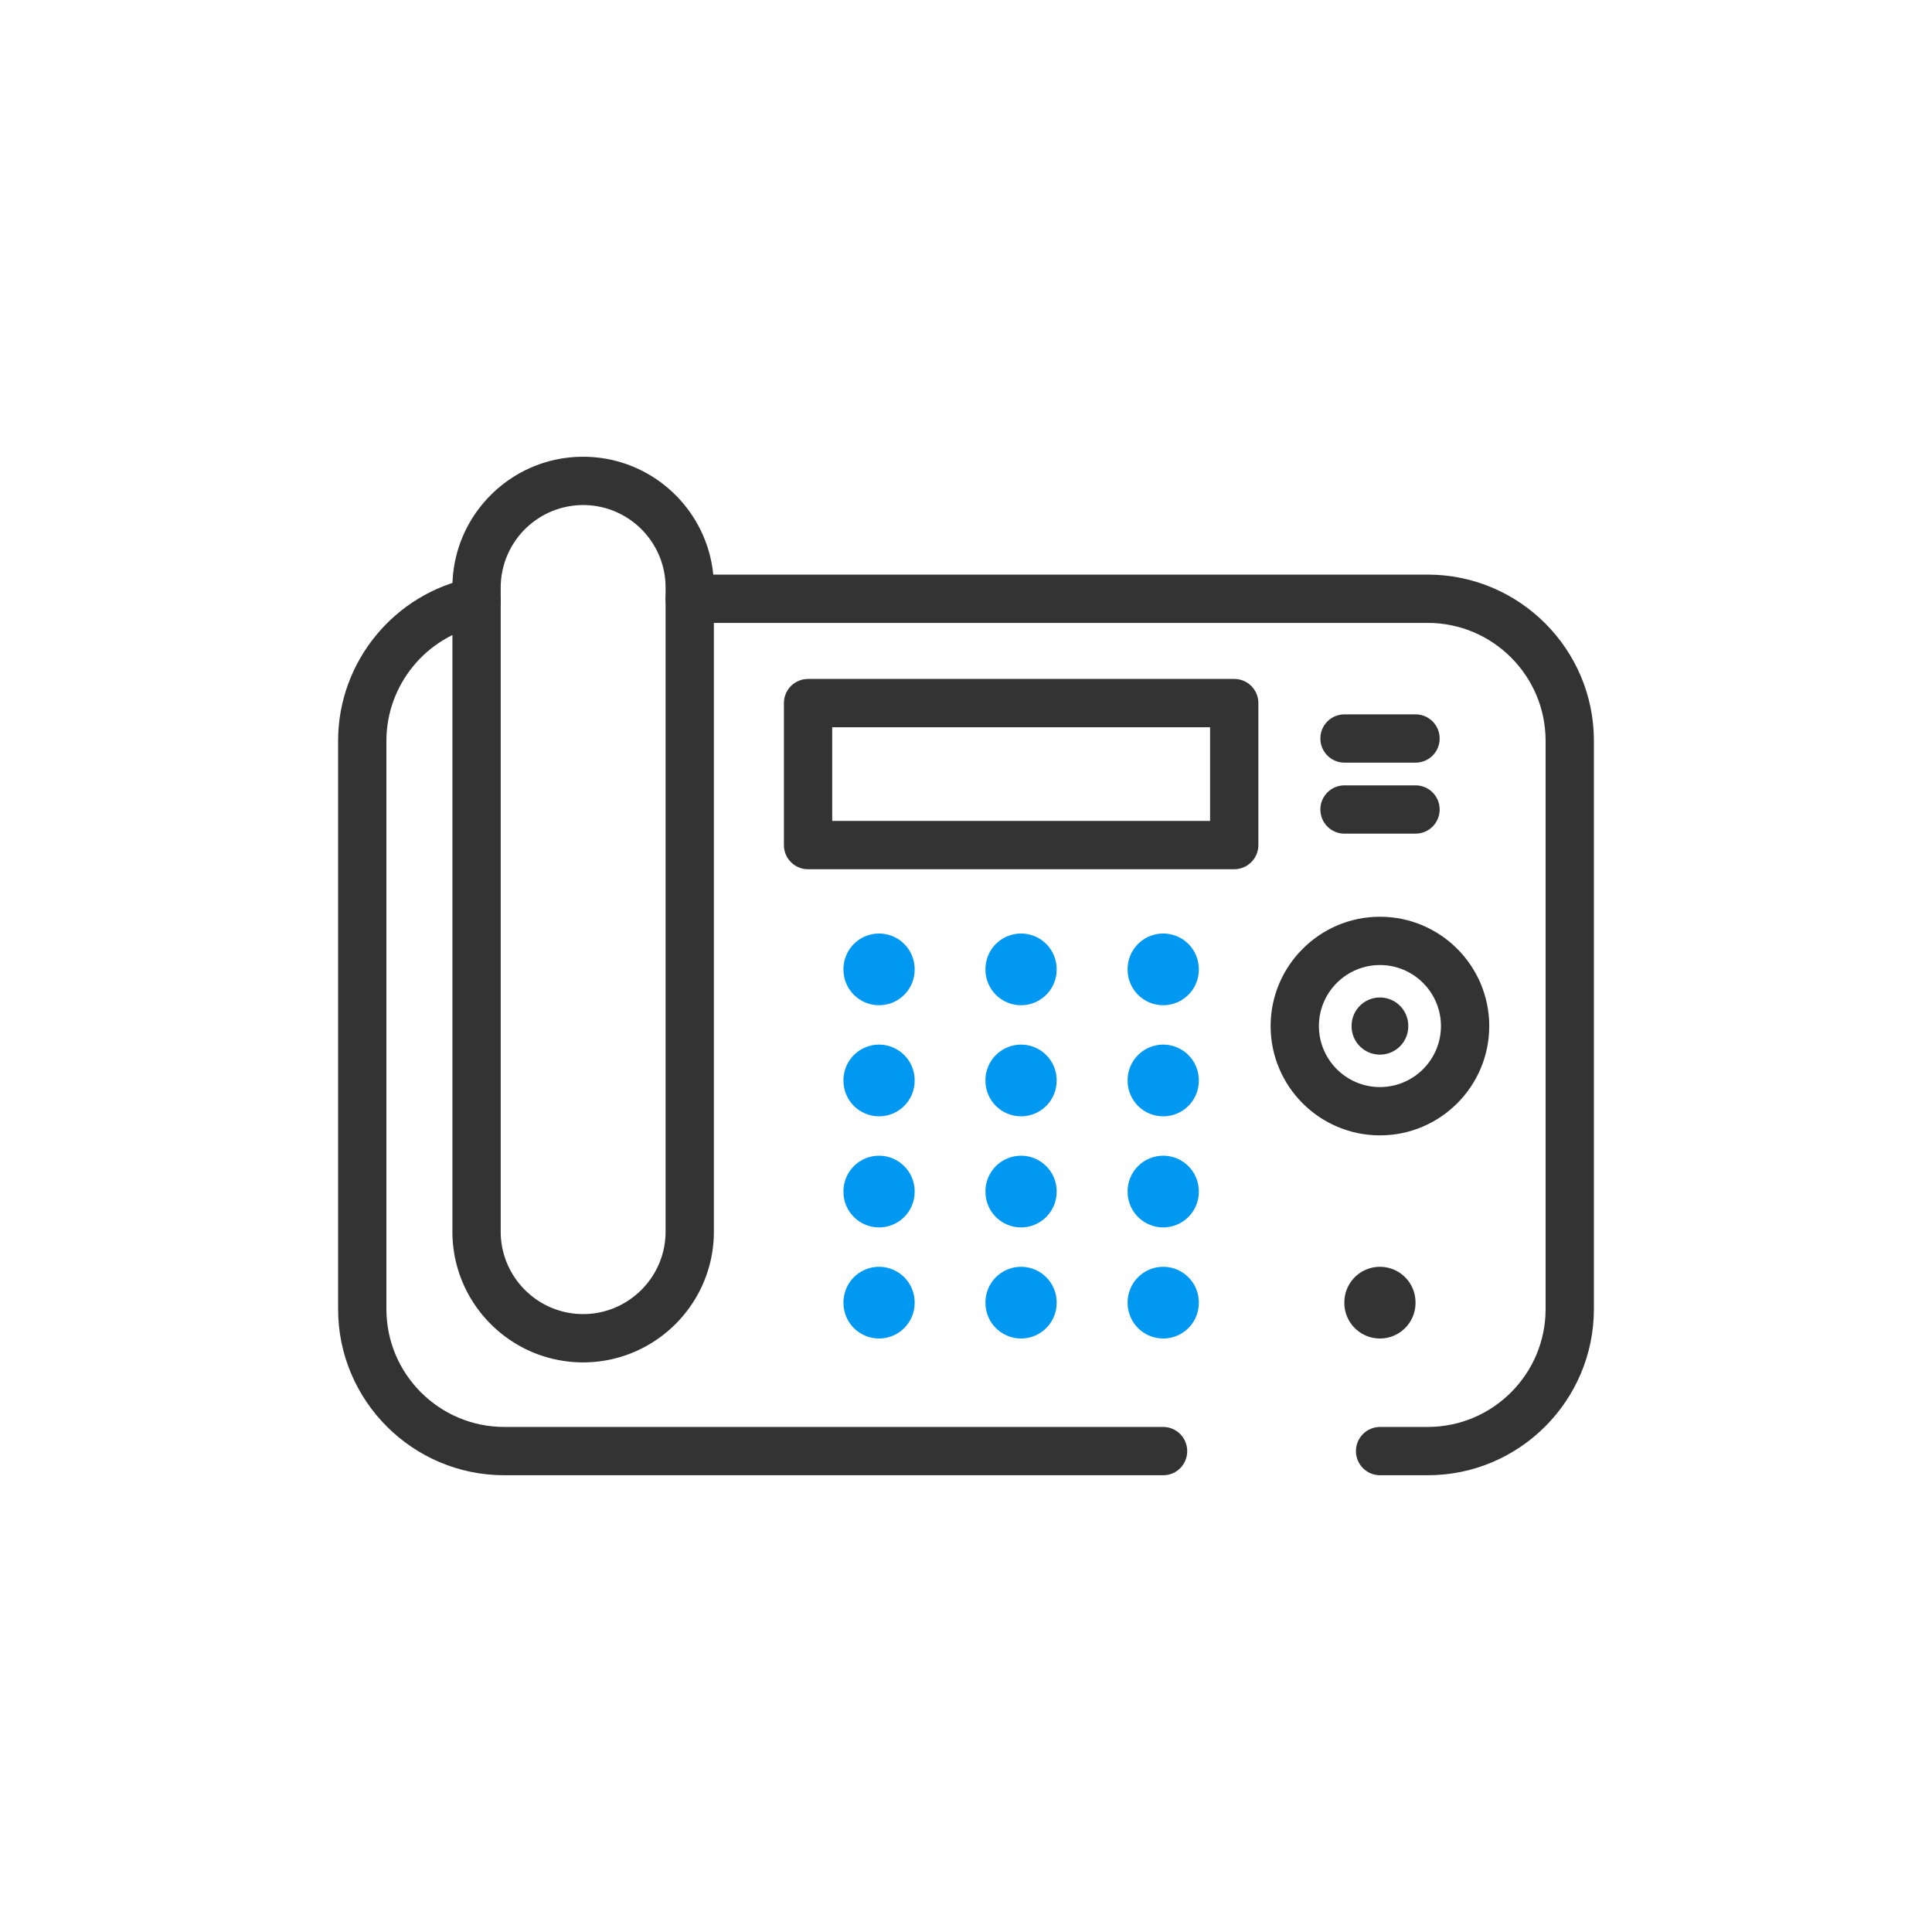
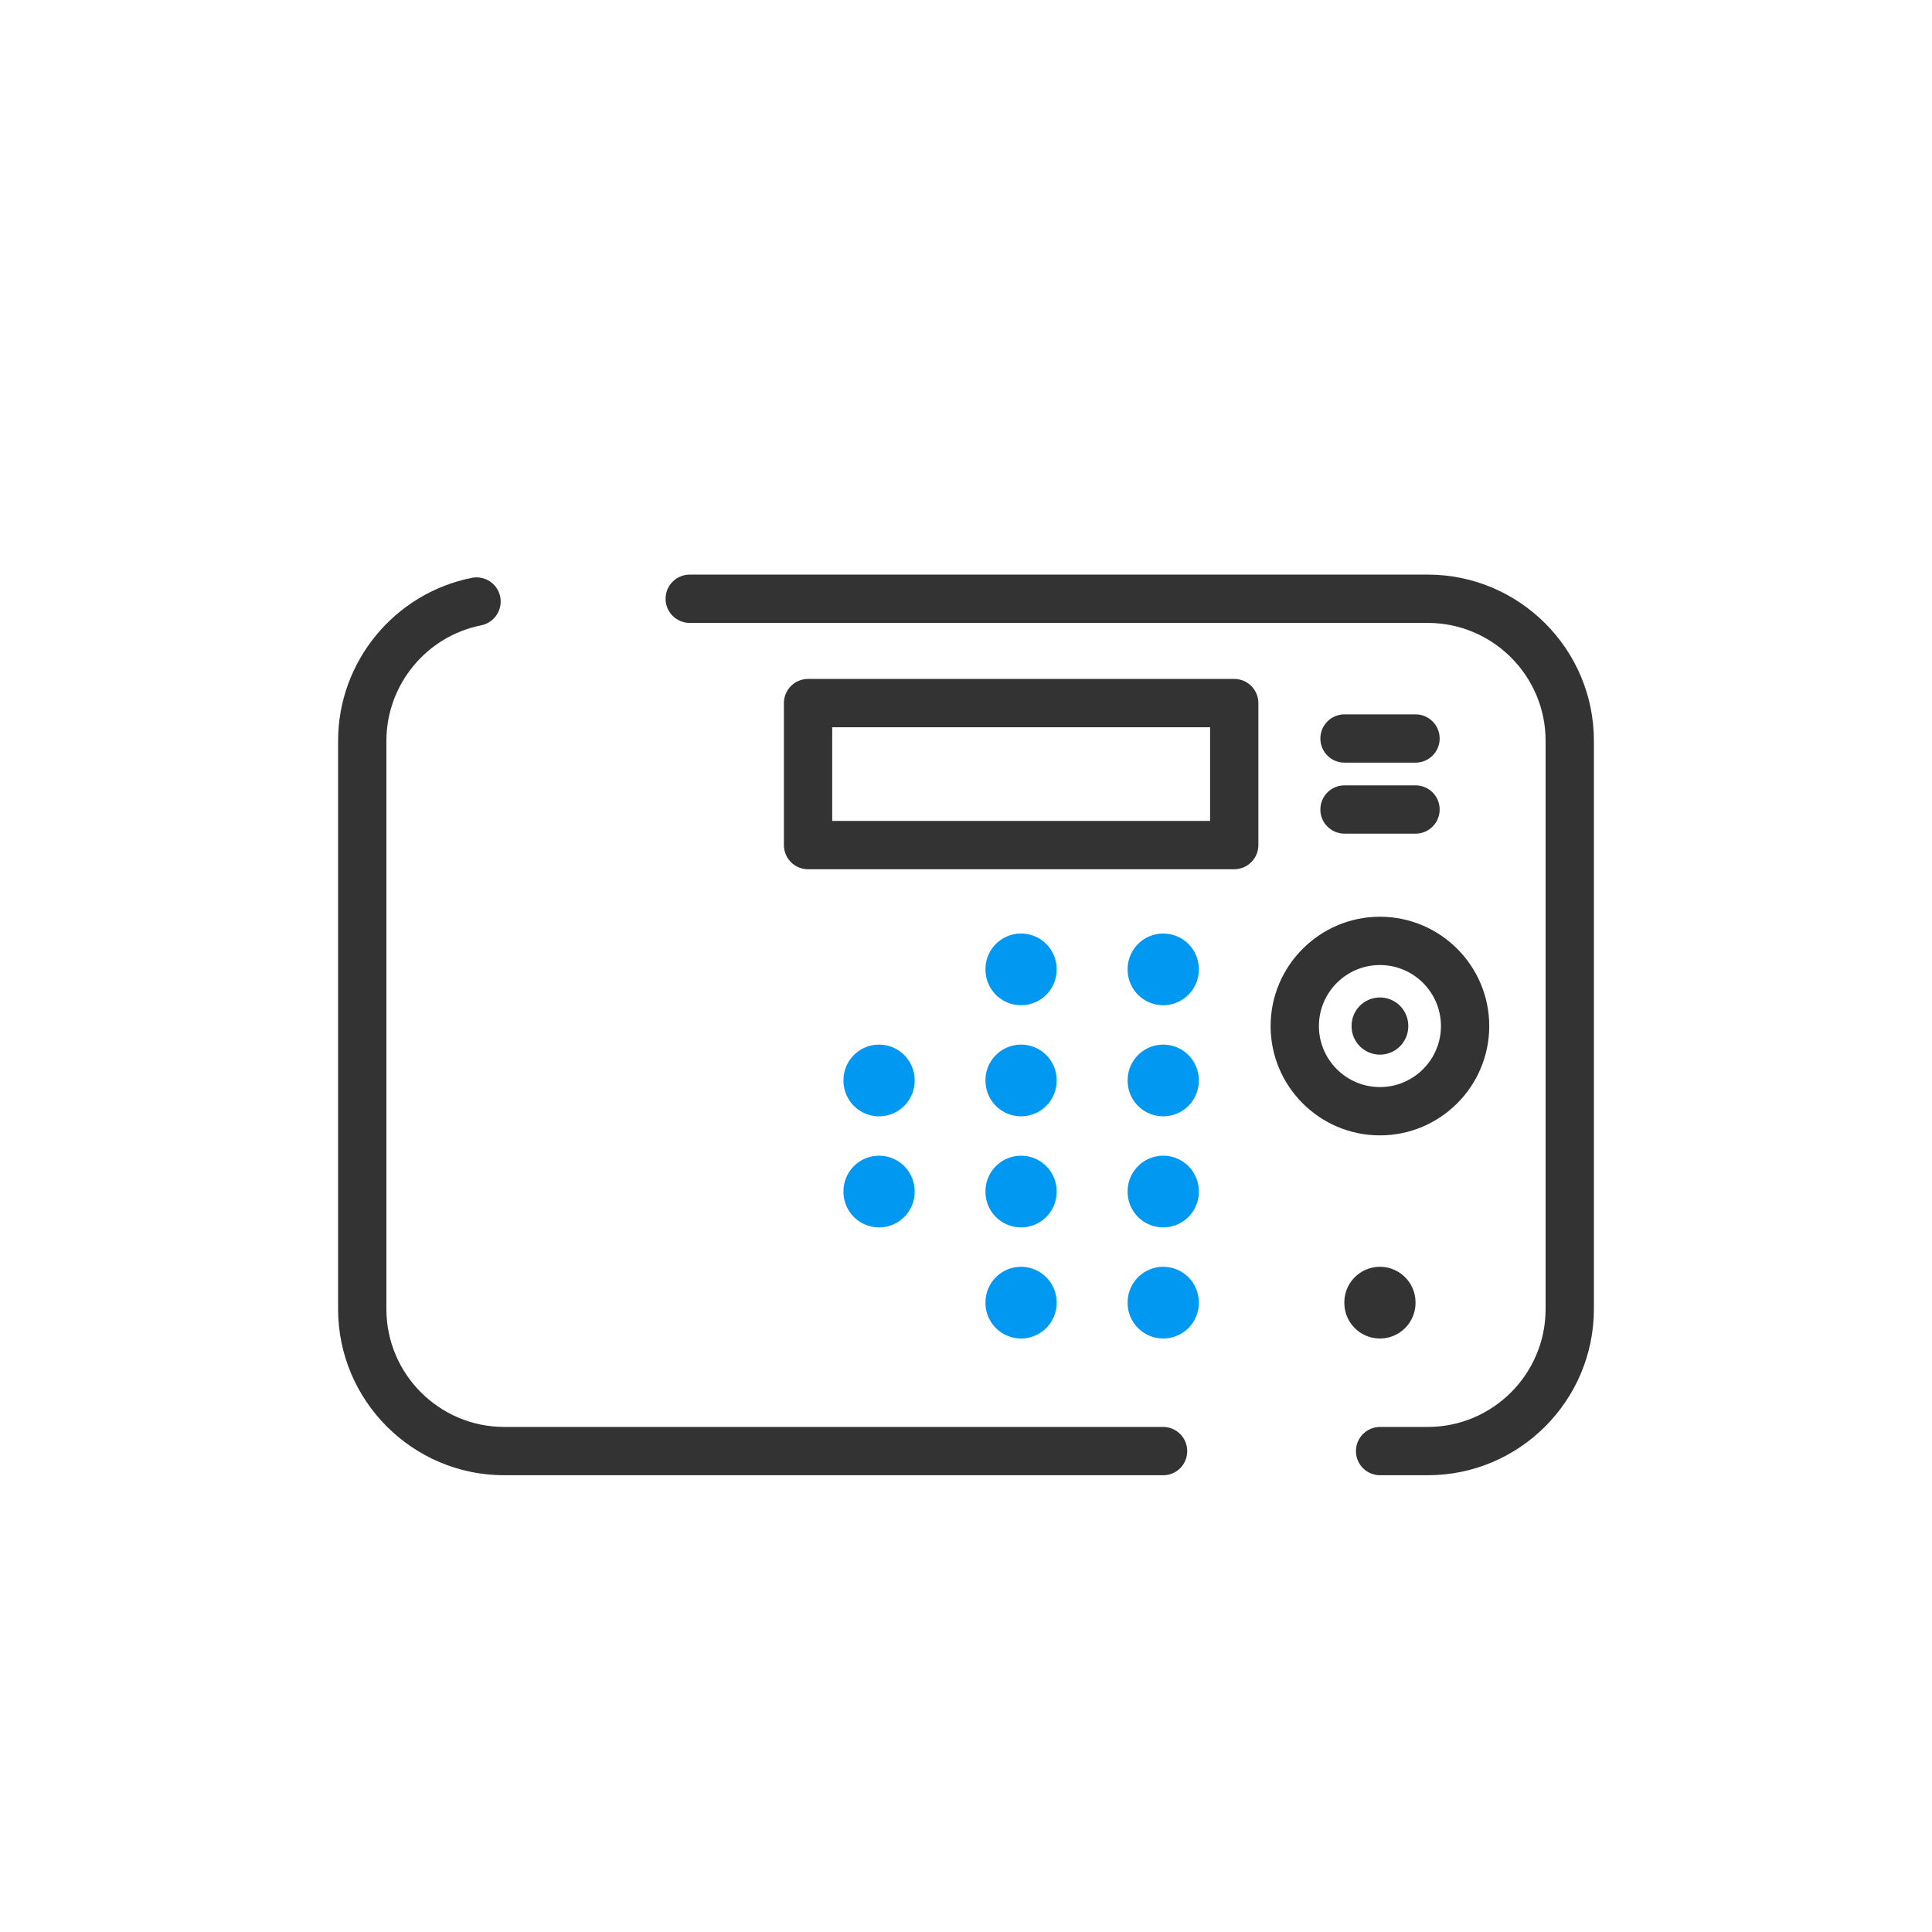
<svg xmlns="http://www.w3.org/2000/svg" t="1697782969912" class="icon" viewBox="0 0 1024 1024" version="1.1" p-id="83323" width="200" height="200">
  <path d="M616.533 781.909H267.264C218.709 781.909 179.2 742.4 179.2 693.845v-301.227c0-41.813 29.781-78.165 70.912-86.357 6.827-1.365 13.653 3.072 15.019 10.069 1.365 6.912-3.072 13.653-10.069 15.104-29.184 5.803-50.261 31.573-50.261 61.269v301.141c0 34.475 28.075 62.464 62.464 62.464h349.184c7.083 0 12.8 5.717 12.8 12.8s-5.632 12.8-12.715 12.8zM756.736 781.909h-25.259c-7.083 0-12.8-5.717-12.8-12.8s5.717-12.8 12.8-12.8h25.259c34.475 0 62.464-28.075 62.464-62.464v-301.227c0-34.475-28.075-62.464-62.464-62.464H365.568c-7.083 0-12.8-5.717-12.8-12.8s5.717-12.8 12.8-12.8h391.168c48.555 0 88.064 39.509 88.064 88.064V693.76c0 48.64-39.509 88.149-88.064 88.149z" fill="#333333" p-id="83324" />
  <path d="M654.165 460.715H428.288c-7.083 0-12.8-5.717-12.8-12.8v-75.264c0-7.083 5.717-12.8 12.8-12.8h225.877c7.083 0 12.8 5.717 12.8 12.8v75.264c0 6.997-5.717 12.8-12.8 12.8z m-213.077-25.6h200.277v-49.664H441.088v49.664z" fill="#333333" p-id="83325" />
  <path d="M541.184 513.792m-18.859 0a18.859 18.859 0 1 0 37.717 0 18.859 18.859 0 1 0-37.717 0Z" fill="#0098F0" p-id="83326" />
-   <path d="M465.92 513.792m-18.859 0a18.859 18.859 0 1 0 37.717 0 18.859 18.859 0 1 0-37.717 0Z" fill="#0098F0" p-id="83327" />
  <path d="M616.533 513.792m-18.859 0a18.859 18.859 0 1 0 37.717 0 18.859 18.859 0 1 0-37.717 0Z" fill="#0098F0" p-id="83328" />
  <path d="M541.184 572.672m-18.859 0a18.859 18.859 0 1 0 37.717 0 18.859 18.859 0 1 0-37.717 0Z" fill="#0098F0" p-id="83329" />
  <path d="M465.92 572.672m-18.859 0a18.859 18.859 0 1 0 37.717 0 18.859 18.859 0 1 0-37.717 0Z" fill="#0098F0" p-id="83330" />
  <path d="M616.533 572.672m-18.859 0a18.859 18.859 0 1 0 37.717 0 18.859 18.859 0 1 0-37.717 0Z" fill="#0098F0" p-id="83331" />
  <path d="M465.92 631.552m-18.859 0a18.859 18.859 0 1 0 37.717 0 18.859 18.859 0 1 0-37.717 0Z" fill="#0098F0" p-id="83332" />
  <path d="M541.184 631.552m-18.859 0a18.859 18.859 0 1 0 37.717 0 18.859 18.859 0 1 0-37.717 0Z" fill="#0098F0" p-id="83333" />
  <path d="M616.533 631.552m-18.859 0a18.859 18.859 0 1 0 37.717 0 18.859 18.859 0 1 0-37.717 0Z" fill="#0098F0" p-id="83334" />
-   <path d="M465.92 690.432m-18.859 0a18.859 18.859 0 1 0 37.717 0 18.859 18.859 0 1 0-37.717 0Z" fill="#0098F0" p-id="83335" />
  <path d="M541.184 690.432m-18.859 0a18.859 18.859 0 1 0 37.717 0 18.859 18.859 0 1 0-37.717 0Z" fill="#0098F0" p-id="83336" />
  <path d="M616.533 690.432m-18.859 0a18.859 18.859 0 1 0 37.717 0 18.859 18.859 0 1 0-37.717 0Z" fill="#0098F0" p-id="83337" />
-   <path d="M309.077 722.091c-38.229 0-69.291-31.061-69.291-69.291V311.381c0-38.229 31.061-69.291 69.291-69.291 38.229 0 69.291 31.061 69.291 69.291V652.8c0 38.229-31.147 69.291-69.291 69.291z m0-454.4a43.776 43.776 0 0 0-43.691 43.691V652.8c0 24.064 19.627 43.691 43.691 43.691 24.064 0 43.691-19.627 43.691-43.691V311.381c0-24.149-19.627-43.691-43.691-43.691z" fill="#333333" p-id="83338" />
  <path d="M750.251 404.224h-37.632c-7.083 0-12.8-5.717-12.8-12.8s5.717-12.8 12.8-12.8h37.632c7.083 0 12.8 5.717 12.8 12.8s-5.717 12.8-12.8 12.8zM750.251 441.856h-37.632c-7.083 0-12.8-5.717-12.8-12.8s5.717-12.8 12.8-12.8h37.632c7.083 0 12.8 5.717 12.8 12.8s-5.717 12.8-12.8 12.8z" fill="#333333" p-id="83339" />
  <path d="M731.392 601.771c-32 0-57.941-26.027-57.941-57.941s26.027-57.941 57.941-57.941c32 0 57.941 26.027 57.941 57.941s-25.941 57.941-57.941 57.941z m0-90.283c-17.835 0-32.341 14.507-32.341 32.341s14.507 32.341 32.341 32.341 32.341-14.507 32.341-32.341-14.507-32.341-32.341-32.341z" fill="#333333" p-id="83340" />
  <path d="M731.392 690.432m-18.859 0a18.859 18.859 0 1 0 37.717 0 18.859 18.859 0 1 0-37.717 0Z" fill="#333333" p-id="83341" />
  <path d="M731.392 543.829m-15.019 0a15.019 15.019 0 1 0 30.037 0 15.019 15.019 0 1 0-30.037 0Z" fill="#333333" p-id="83342" />
</svg>